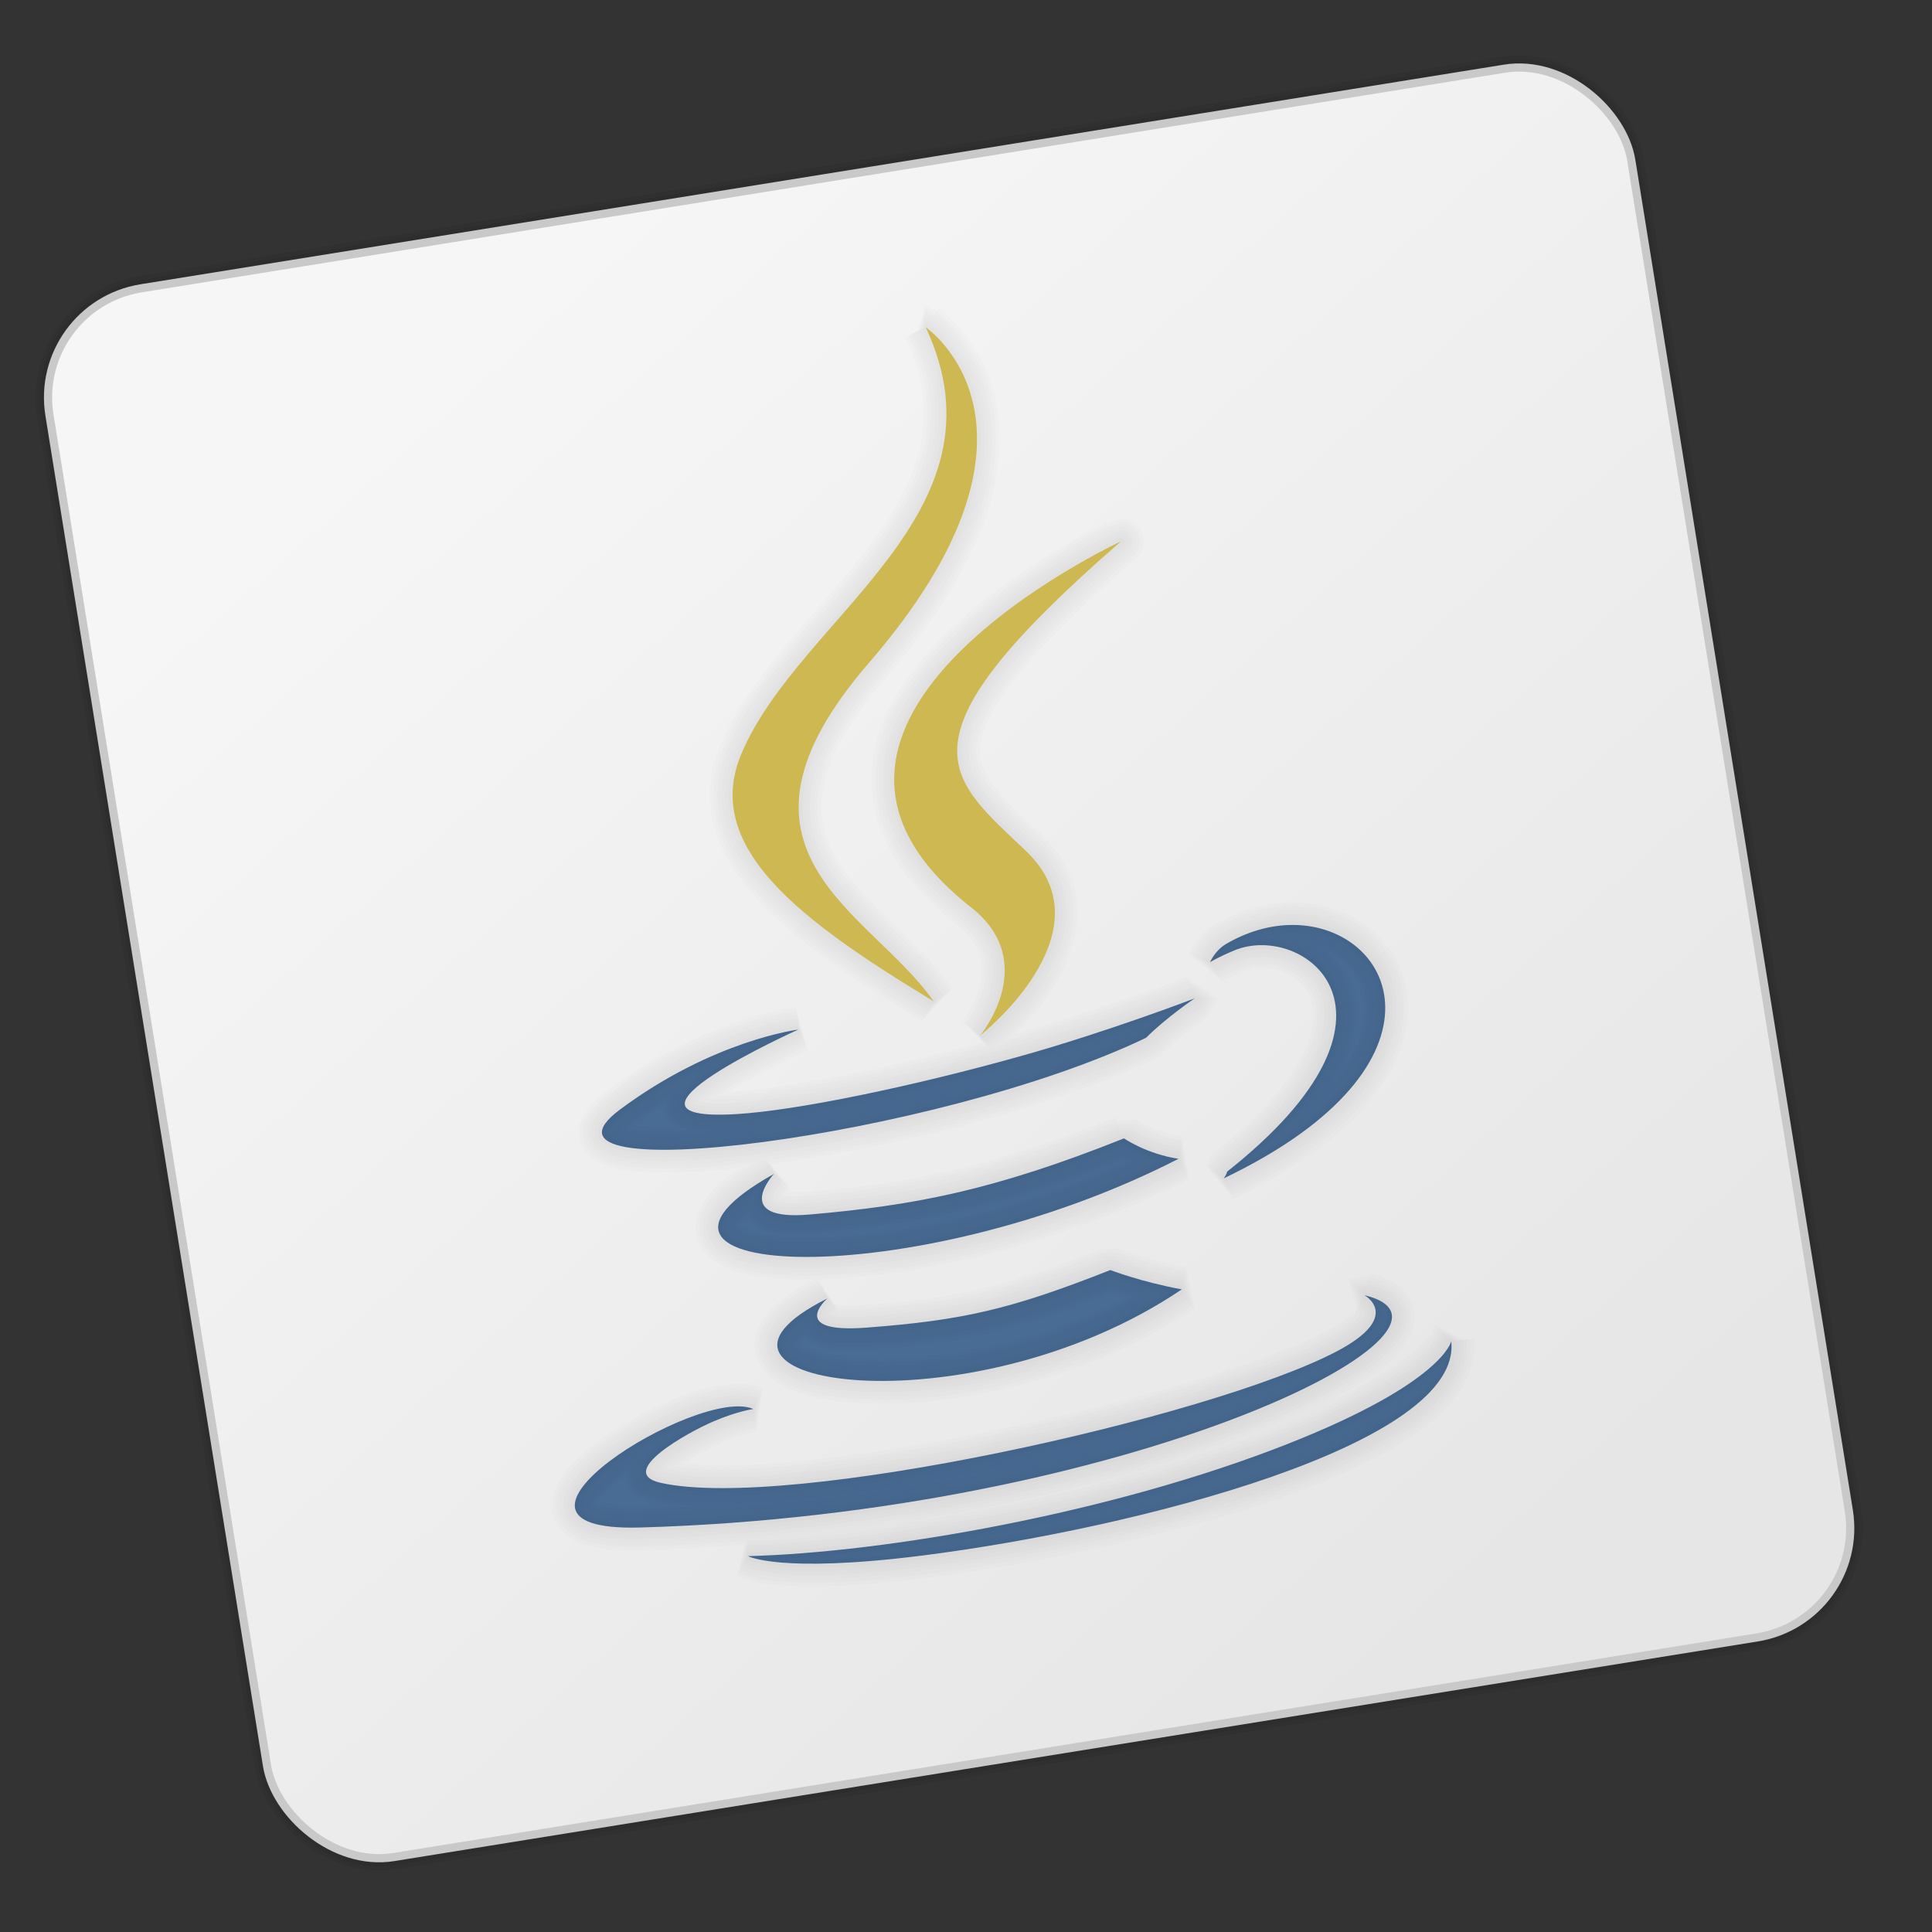
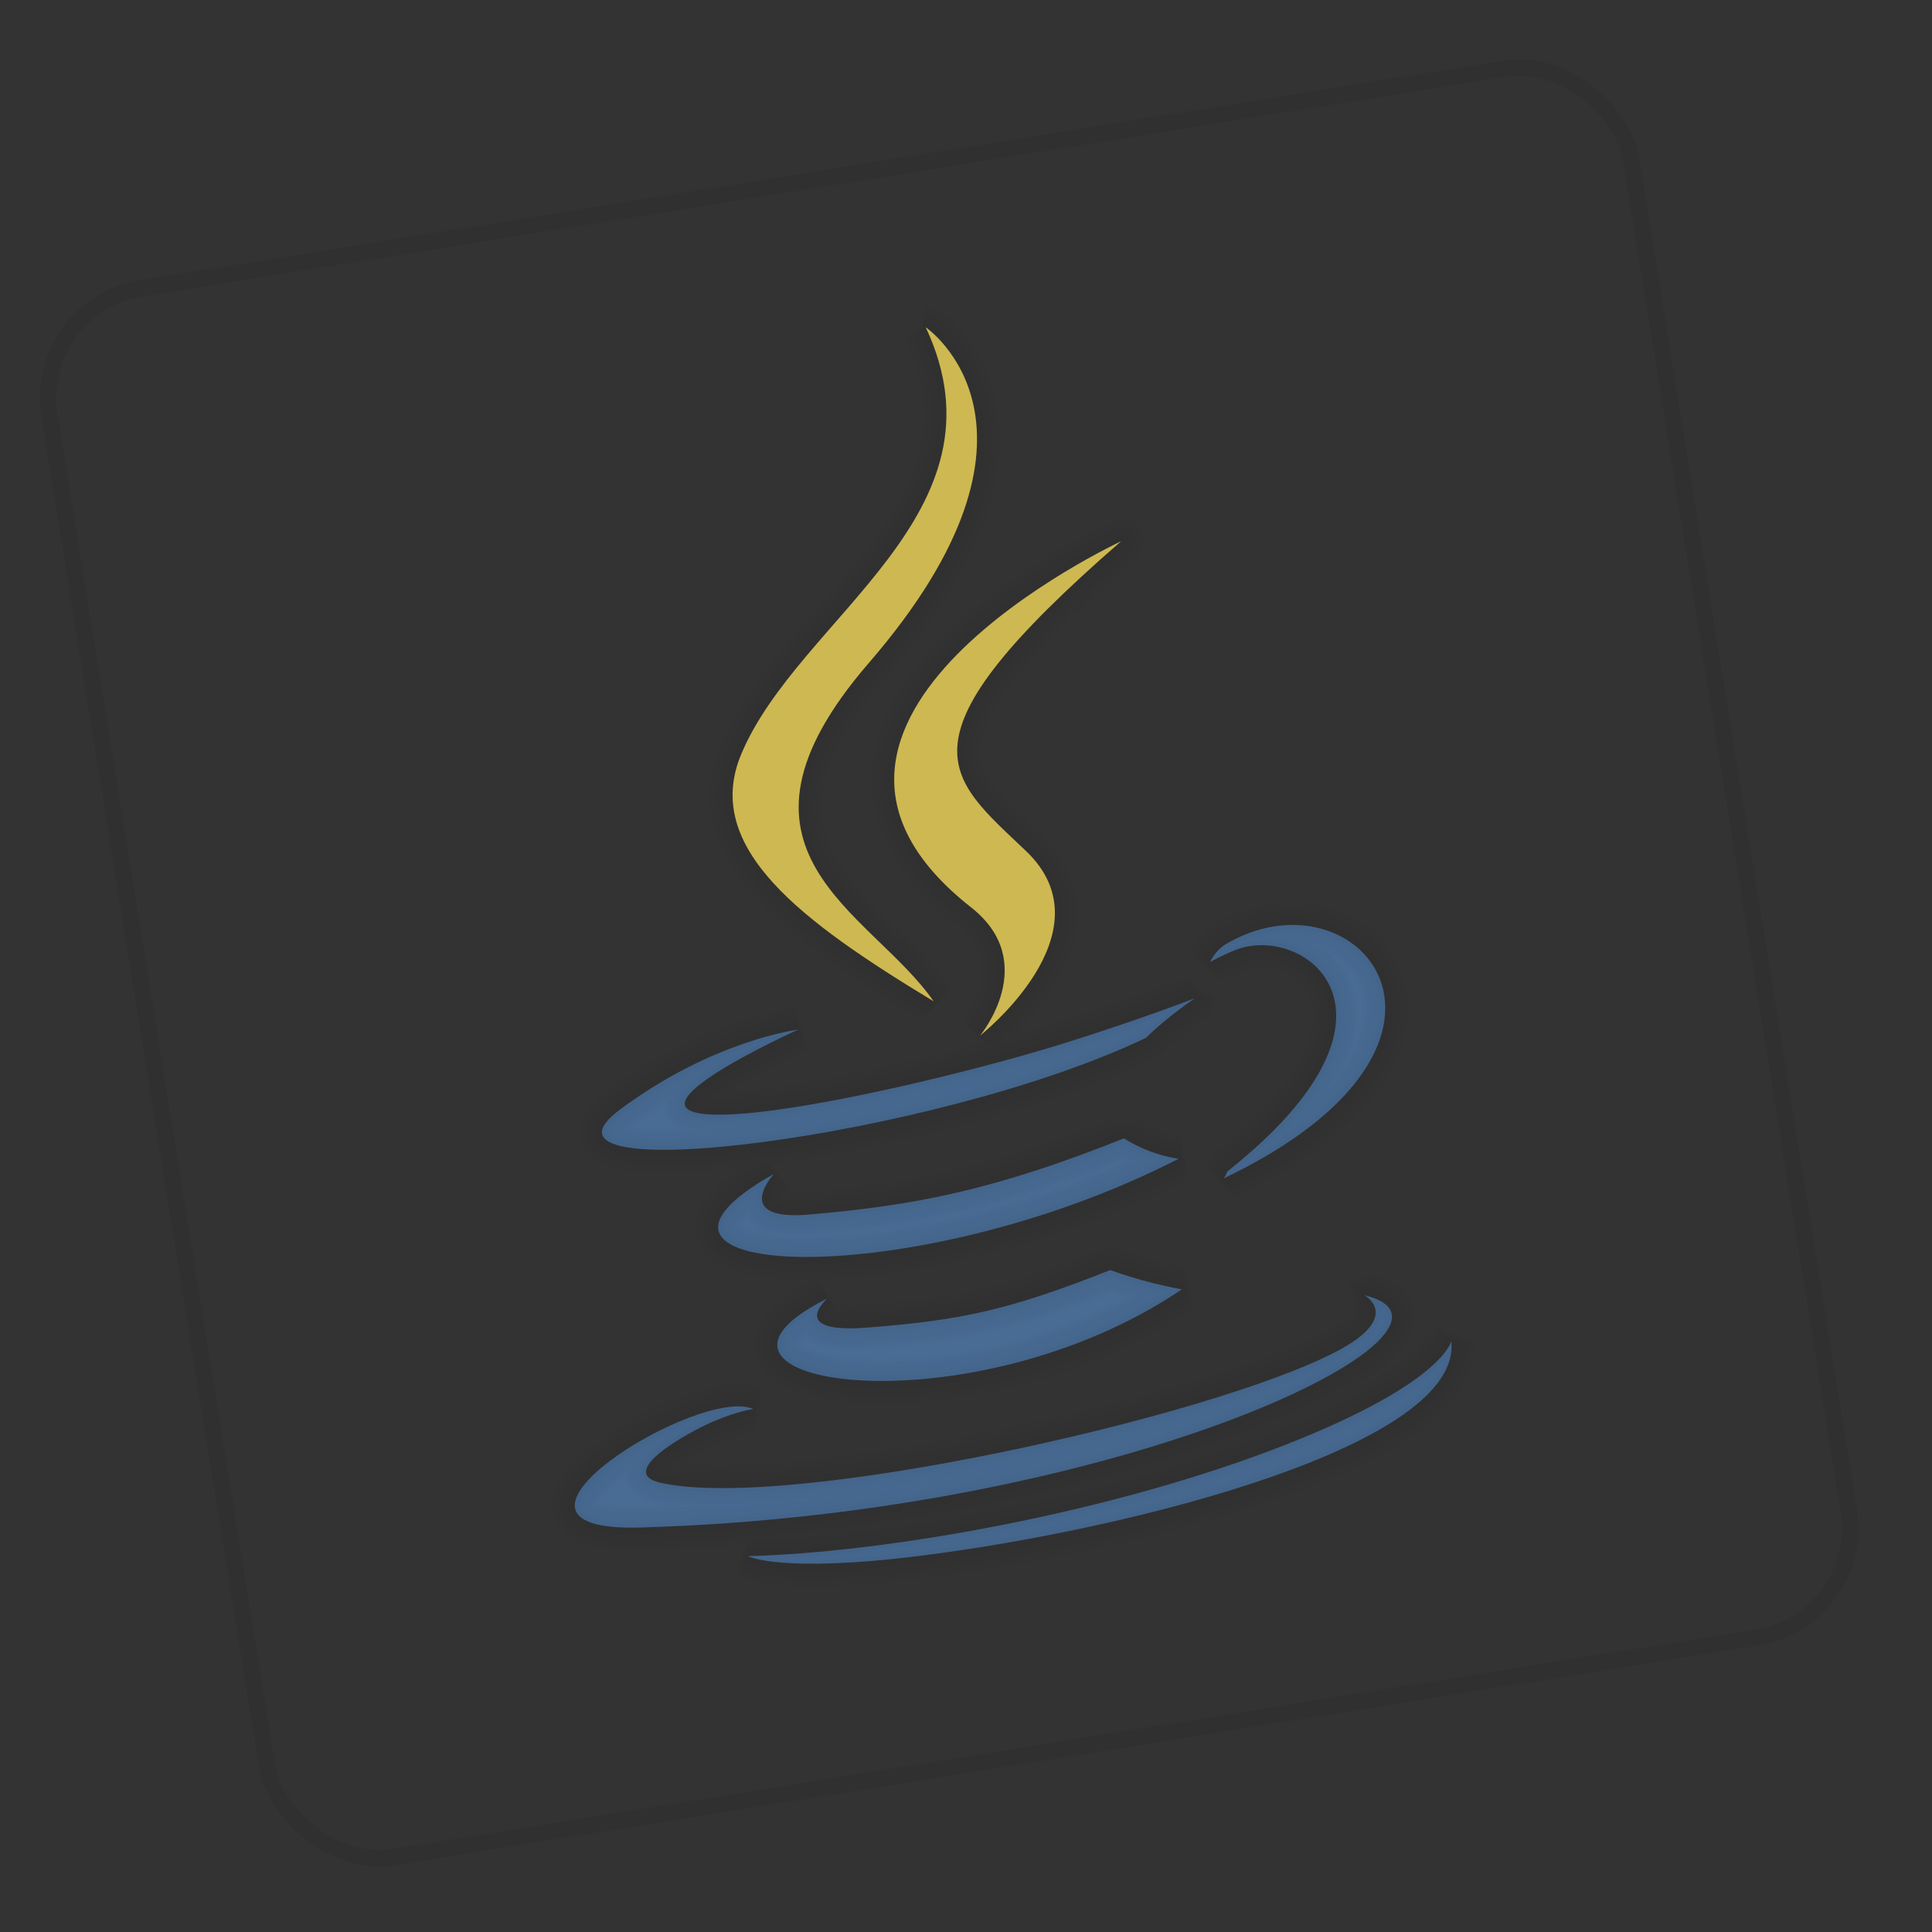
<svg xmlns="http://www.w3.org/2000/svg" xmlns:ns1="http://sodipodi.sourceforge.net/DTD/sodipodi-0.dtd" xmlns:ns2="http://www.inkscape.org/namespaces/inkscape" xmlns:xlink="http://www.w3.org/1999/xlink" version="1.1" id="svg2" width="128" height="128" viewBox="0 0 128 128" ns1:docname="java.svg" ns2:version="0.92.2 2405546, 2018-03-11">
  <rect x="0" y="0" width="128" height="128" fill="#333333" stroke="none" />
  <defs id="defs6">
    <linearGradient ns2:collect="always" id="linearGradient5091">
      <stop style="stop-color:#f6f6f6;stop-opacity:1;" offset="0" id="stop5087" />
      <stop style="stop-color:#e6e6e6;stop-opacity:1" offset="1" id="stop5089" />
    </linearGradient>
    <linearGradient ns2:collect="always" id="linearGradient4989">
      <stop style="stop-color:#e3e3e3;stop-opacity:1" offset="0" id="stop4985" />
      <stop id="stop4995" offset="0.16" style="stop-color:#ebebeb;stop-opacity:1" />
      <stop style="stop-color:#c8c8c8;stop-opacity:1" offset="0.509" id="stop4997" />
      <stop style="stop-color:#9a9a9a;stop-opacity:1" offset="1" id="stop4987" />
    </linearGradient>
    <linearGradient ns2:collect="always" xlink:href="#linearGradient4989" id="linearGradient4993" gradientUnits="userSpaceOnUse" x1="487.601" y1="177.826" x2="515.044" y2="187.03" gradientTransform="translate(654.532,-41.726)" />
    <linearGradient ns2:collect="always" xlink:href="#linearGradient5091" id="linearGradient5095" gradientUnits="userSpaceOnUse" x1="570.661" y1="524.475" x2="788.525" y2="862.915" gradientTransform="matrix(0.27,0,0,0.27,-132.546,-111.641)" />
    <filter y="-.15" x="-.1" height="1.3" width="1.2" id="filter4423">
      <feGaussianBlur id="feGaussianBlur4292" stdDeviation=".715" />
    </filter>
  </defs>
  <ns1:namedview pagecolor="#ffffff" bordercolor="#666666" borderopacity="1" objecttolerance="10" gridtolerance="10" guidetolerance="10" ns2:pageopacity="0" ns2:pageshadow="2" ns2:window-width="1920" ns2:window-height="1031" id="namedview4" showgrid="false" ns2:measure-start="0,0" ns2:measure-end="0,0" ns2:zoom="1.3037282" ns2:cx="48.966539" ns2:cy="56.252542" ns2:window-x="0" ns2:window-y="26" ns2:window-maximized="1" ns2:current-layer="svg2" />
-   <rect style="opacity:1;fill:none;fill-opacity:1;stroke:#000000;stroke-width:1.622;stroke-linecap:round;stroke-linejoin:round;stroke-miterlimit:4;stroke-dasharray:none;stroke-dashoffset:0;stroke-opacity:0.064;paint-order:fill markers stroke" id="rect5099" width="106.181" height="105.301" x="-1.14" y="20.351" rx="7.333" ry="7.333" transform="matrix(0.987,-0.159,0.159,0.987,0,0)" />
  <rect ry="7.333" rx="7.333" y="20.351" x="-1.14" height="105.301" width="106.181" id="rect5097" style="opacity:1;fill:none;fill-opacity:1;stroke:#000000;stroke-width:1.082;stroke-linecap:round;stroke-linejoin:round;stroke-miterlimit:4;stroke-dasharray:none;stroke-dashoffset:0;stroke-opacity:0.064;paint-order:fill markers stroke" transform="matrix(0.987,-0.159,0.159,0.987,0,0)" />
-   <rect style="opacity:1;fill:url(#linearGradient5095);fill-opacity:1;stroke:#c9c9c9;stroke-width:0.541;stroke-linecap:round;stroke-linejoin:round;stroke-miterlimit:4;stroke-dasharray:none;stroke-dashoffset:0;stroke-opacity:1;paint-order:fill markers stroke" id="rect5083" width="106.181" height="105.301" x="-1.14" y="20.351" rx="7.333" ry="7.333" transform="matrix(0.987,-0.159,0.159,0.987,0,0)" />
  <g id="g888-9" transform="matrix(0.479,0,0,0.479,92.666,37.225)" style="clip-rule:evenodd;opacity:0.2;fill-rule:evenodd;enable-background:new" />
  <path style="clip-rule:evenodd;fill:#496c95;fill-opacity:1;fill-rule:evenodd;stroke-width:1.372" d="M 85.326 61.287 C 84.018 61.341 82.62 61.731 81.246 62.531 C 80.476 62.983 80.172 63.746 80.172 63.746 C 80.172 63.746 80.655 63.436 81.773 62.969 C 86.348 61.061 94.589 67.121 81.297 77.625 C 81.264 77.821 81.078 78.07 81.078 78.07 C 96.873 70.505 92.392 60.997 85.326 61.287 z M 79.154 66.143 C 79.154 66.143 73.418 68.346 67.594 69.979 C 60.466 71.977 52.716 73.59 48.715 73.816 C 39.241 74.354 52.891 68.211 52.891 68.211 C 52.891 68.211 47.263 68.902 41.068 73.516 C 33.74 78.972 62.135 75.366 75.928 68.758 C 77.24 67.437 79.154 66.143 79.154 66.143 z M 74.467 75.42 C 65.698 78.92 60.429 79.874 53.635 80.465 C 48.382 80.921 51.273 77.777 51.273 77.777 C 38.799 84.757 60.502 85.795 78.08 76.773 C 75.968 76.456 74.467 75.42 74.467 75.42 z M 73.561 84.143 C 66.94 86.76 63.775 87.474 57.402 87.959 C 52.143 88.357 54.811 86.029 54.811 86.029 C 43.361 91.732 64.16 94.981 78.299 85.424 C 75.588 84.928 73.561 84.143 73.561 84.143 z M 90.396 85.811 C 90.413 85.82 92.955 87.221 88.566 89.529 C 80.193 93.928 52.231 100.138 43.77 98.24 C 40.73 97.557 45.668 94.853 47.256 94.178 C 48.911 93.473 49.91 93.352 49.91 93.352 C 46.366 91.752 30.558 101.543 42.434 101.201 C 74.812 100.264 99.235 87.926 90.396 85.811 z M 96.148 88.857 C 96.148 88.857 95.646 91.59 85.312 95.664 C 73.655 100.262 58.683 102.86 49.557 103.098 C 49.557 103.098 51.657 104.251 61.084 103.062 C 75.426 101.249 96.921 95.661 96.148 88.857 z " id="path890-2" />
  <g id="g1090" transform="translate(-109.627,19.661)" style="opacity:0.387">
    <path ns2:connector-curvature="0" id="path1061" d="m 170.959,2.021 c 5.791,12.359 -8.384,19.149 -12.219,28.273 -2.611,6.216 3.995,11.09 12.744,16.387 -4.17,-6.016 -15.136,-9.875 -4.297,-22.418 13.517,-15.632 3.771,-22.242 3.771,-22.242 z m 12.941,14.182 c 1.8e-4,-3.4e-5 -25.649,11.896 -9.938,24.252 4.637,3.643 0.598,8.494 0.598,8.494 0,0 8.684,-6.824 3.062,-12.207 -5.25,-5.016 -8.973,-7.293 6.277,-20.539 z m 11.053,25.424 c -1.309,0.054 -2.707,0.444 -4.08,1.244 -0.77,0.451 -1.074,1.215 -1.074,1.215 0,0 0.483,-0.311 1.602,-0.777 4.574,-1.908 12.815,4.152 -0.477,14.656 -0.033,0.196 -0.219,0.445 -0.219,0.445 15.795,-7.565 11.314,-17.073 4.248,-16.783 z m -6.172,4.855 c 0,0 -5.737,2.203 -11.561,3.836 -7.128,1.998 -14.878,3.611 -18.879,3.838 -9.474,0.538 4.176,-5.605 4.176,-5.605 0,-1e-6 -5.628,0.691 -11.822,5.305 -7.328,5.456 21.067,1.85 34.859,-4.758 1.312,-1.32 3.227,-2.615 3.227,-2.615 z m -4.688,9.277 c -8.769,3.5 -14.038,4.454 -20.832,5.045 -5.253,0.456 -2.361,-2.688 -2.361,-2.688 -12.475,6.98 9.229,8.018 26.807,-1.004 -2.113,-0.318 -3.613,-1.354 -3.613,-1.354 z m -0.906,8.723 c -6.621,2.617 -9.786,3.331 -16.158,3.816 -5.26,0.398 -2.592,-1.93 -2.592,-1.93 -11.45,5.703 9.35,8.952 23.488,-0.605 -2.711,-0.496 -4.738,-1.281 -4.738,-1.281 z m 16.836,1.668 c 0.017,0.009 2.559,1.411 -1.83,3.719 -8.373,4.399 -36.335,10.609 -44.797,8.711 -3.04,-0.684 1.899,-3.387 3.486,-4.062 1.655,-0.705 2.654,-0.826 2.654,-0.826 -3.544,-1.599 -19.352,8.191 -7.477,7.85 32.378,-0.937 56.802,-13.276 47.963,-15.391 z m 5.752,3.047 c 0,0 -0.502,2.732 -10.836,6.807 -11.658,4.598 -26.629,7.196 -35.756,7.434 0,0 2.1,1.153 11.527,-0.035 14.342,-1.814 35.837,-7.401 35.064,-14.205 z" style="clip-rule:evenodd;fill:none;fill-opacity:1;fill-rule:evenodd;stroke:#000000;stroke-width:0.5;stroke-linecap:round;stroke-linejoin:bevel;stroke-miterlimit:4;stroke-dasharray:none;stroke-opacity:0.034" />
    <path style="clip-rule:evenodd;fill:none;fill-opacity:1;fill-rule:evenodd;stroke:#000000;stroke-width:1;stroke-linecap:round;stroke-linejoin:bevel;stroke-miterlimit:4;stroke-dasharray:none;stroke-opacity:0.034" d="m 170.959,2.021 c 5.791,12.359 -8.384,19.149 -12.219,28.273 -2.611,6.216 3.995,11.09 12.744,16.387 -4.17,-6.016 -15.136,-9.875 -4.297,-22.418 13.517,-15.632 3.771,-22.242 3.771,-22.242 z m 12.941,14.182 c 1.8e-4,-3.4e-5 -25.649,11.896 -9.938,24.252 4.637,3.643 0.598,8.494 0.598,8.494 0,0 8.684,-6.824 3.062,-12.207 -5.25,-5.016 -8.973,-7.293 6.277,-20.539 z m 11.053,25.424 c -1.309,0.054 -2.707,0.444 -4.08,1.244 -0.77,0.451 -1.074,1.215 -1.074,1.215 0,0 0.483,-0.311 1.602,-0.777 4.574,-1.908 12.815,4.152 -0.477,14.656 -0.033,0.196 -0.219,0.445 -0.219,0.445 15.795,-7.565 11.314,-17.073 4.248,-16.783 z m -6.172,4.855 c 0,0 -5.737,2.203 -11.561,3.836 -7.128,1.998 -14.878,3.611 -18.879,3.838 -9.474,0.538 4.176,-5.605 4.176,-5.605 0,-1e-6 -5.628,0.691 -11.822,5.305 -7.328,5.456 21.067,1.85 34.859,-4.758 1.312,-1.32 3.227,-2.615 3.227,-2.615 z m -4.688,9.277 c -8.769,3.5 -14.038,4.454 -20.832,5.045 -5.253,0.456 -2.361,-2.688 -2.361,-2.688 -12.475,6.98 9.229,8.018 26.807,-1.004 -2.113,-0.318 -3.613,-1.354 -3.613,-1.354 z m -0.906,8.723 c -6.621,2.617 -9.786,3.331 -16.158,3.816 -5.26,0.398 -2.592,-1.93 -2.592,-1.93 -11.45,5.703 9.35,8.952 23.488,-0.605 -2.711,-0.496 -4.738,-1.281 -4.738,-1.281 z m 16.836,1.668 c 0.017,0.009 2.559,1.411 -1.83,3.719 -8.373,4.399 -36.335,10.609 -44.797,8.711 -3.04,-0.684 1.899,-3.387 3.486,-4.062 1.655,-0.705 2.654,-0.826 2.654,-0.826 -3.544,-1.599 -19.352,8.191 -7.477,7.85 32.378,-0.937 56.802,-13.276 47.963,-15.391 z m 5.752,3.047 c 0,0 -0.502,2.732 -10.836,6.807 -11.658,4.598 -26.629,7.196 -35.756,7.434 0,0 2.1,1.153 11.527,-0.035 14.342,-1.814 35.837,-7.401 35.064,-14.205 z" id="path1066" ns2:connector-curvature="0" />
    <path ns2:connector-curvature="0" id="path1068" d="m 170.959,2.021 c 5.791,12.359 -8.384,19.149 -12.219,28.273 -2.611,6.216 3.995,11.09 12.744,16.387 -4.17,-6.016 -15.136,-9.875 -4.297,-22.418 13.517,-15.632 3.771,-22.242 3.771,-22.242 z m 12.941,14.182 c 1.8e-4,-3.4e-5 -25.649,11.896 -9.938,24.252 4.637,3.643 0.598,8.494 0.598,8.494 0,0 8.684,-6.824 3.062,-12.207 -5.25,-5.016 -8.973,-7.293 6.277,-20.539 z m 11.053,25.424 c -1.309,0.054 -2.707,0.444 -4.08,1.244 -0.77,0.451 -1.074,1.215 -1.074,1.215 0,0 0.483,-0.311 1.602,-0.777 4.574,-1.908 12.815,4.152 -0.477,14.656 -0.033,0.196 -0.219,0.445 -0.219,0.445 15.795,-7.565 11.314,-17.073 4.248,-16.783 z m -6.172,4.855 c 0,0 -5.737,2.203 -11.561,3.836 -7.128,1.998 -14.878,3.611 -18.879,3.838 -9.474,0.538 4.176,-5.605 4.176,-5.605 0,-1e-6 -5.628,0.691 -11.822,5.305 -7.328,5.456 21.067,1.85 34.859,-4.758 1.312,-1.32 3.227,-2.615 3.227,-2.615 z m -4.688,9.277 c -8.769,3.5 -14.038,4.454 -20.832,5.045 -5.253,0.456 -2.361,-2.688 -2.361,-2.688 -12.475,6.98 9.229,8.018 26.807,-1.004 -2.113,-0.318 -3.613,-1.354 -3.613,-1.354 z m -0.906,8.723 c -6.621,2.617 -9.786,3.331 -16.158,3.816 -5.26,0.398 -2.592,-1.93 -2.592,-1.93 -11.45,5.703 9.35,8.952 23.488,-0.605 -2.711,-0.496 -4.738,-1.281 -4.738,-1.281 z m 16.836,1.668 c 0.017,0.009 2.559,1.411 -1.83,3.719 -8.373,4.399 -36.335,10.609 -44.797,8.711 -3.04,-0.684 1.899,-3.387 3.486,-4.062 1.655,-0.705 2.654,-0.826 2.654,-0.826 -3.544,-1.599 -19.352,8.191 -7.477,7.85 32.378,-0.937 56.802,-13.276 47.963,-15.391 z m 5.752,3.047 c 0,0 -0.502,2.732 -10.836,6.807 -11.658,4.598 -26.629,7.196 -35.756,7.434 0,0 2.1,1.153 11.527,-0.035 14.342,-1.814 35.837,-7.401 35.064,-14.205 z" style="clip-rule:evenodd;fill:none;fill-opacity:1;fill-rule:evenodd;stroke:#000000;stroke-width:1.5;stroke-linecap:round;stroke-linejoin:bevel;stroke-miterlimit:4;stroke-dasharray:none;stroke-opacity:0.034" />
    <path style="clip-rule:evenodd;fill:none;fill-opacity:1;fill-rule:evenodd;stroke:#000000;stroke-width:2;stroke-linecap:round;stroke-linejoin:bevel;stroke-miterlimit:4;stroke-dasharray:none;stroke-opacity:0.034" d="m 170.959,2.021 c 5.791,12.359 -8.384,19.149 -12.219,28.273 -2.611,6.216 3.995,11.09 12.744,16.387 -4.17,-6.016 -15.136,-9.875 -4.297,-22.418 13.517,-15.632 3.771,-22.242 3.771,-22.242 z m 12.941,14.182 c 1.8e-4,-3.4e-5 -25.649,11.896 -9.938,24.252 4.637,3.643 0.598,8.494 0.598,8.494 0,0 8.684,-6.824 3.062,-12.207 -5.25,-5.016 -8.973,-7.293 6.277,-20.539 z m 11.053,25.424 c -1.309,0.054 -2.707,0.444 -4.08,1.244 -0.77,0.451 -1.074,1.215 -1.074,1.215 0,0 0.483,-0.311 1.602,-0.777 4.574,-1.908 12.815,4.152 -0.477,14.656 -0.033,0.196 -0.219,0.445 -0.219,0.445 15.795,-7.565 11.314,-17.073 4.248,-16.783 z m -6.172,4.855 c 0,0 -5.737,2.203 -11.561,3.836 -7.128,1.998 -14.878,3.611 -18.879,3.838 -9.474,0.538 4.176,-5.605 4.176,-5.605 0,-1e-6 -5.628,0.691 -11.822,5.305 -7.328,5.456 21.067,1.85 34.859,-4.758 1.312,-1.32 3.227,-2.615 3.227,-2.615 z m -4.688,9.277 c -8.769,3.5 -14.038,4.454 -20.832,5.045 -5.253,0.456 -2.361,-2.688 -2.361,-2.688 -12.475,6.98 9.229,8.018 26.807,-1.004 -2.113,-0.318 -3.613,-1.354 -3.613,-1.354 z m -0.906,8.723 c -6.621,2.617 -9.786,3.331 -16.158,3.816 -5.26,0.398 -2.592,-1.93 -2.592,-1.93 -11.45,5.703 9.35,8.952 23.488,-0.605 -2.711,-0.496 -4.738,-1.281 -4.738,-1.281 z m 16.836,1.668 c 0.017,0.009 2.559,1.411 -1.83,3.719 -8.373,4.399 -36.335,10.609 -44.797,8.711 -3.04,-0.684 1.899,-3.387 3.486,-4.062 1.655,-0.705 2.654,-0.826 2.654,-0.826 -3.544,-1.599 -19.352,8.191 -7.477,7.85 32.378,-0.937 56.802,-13.276 47.963,-15.391 z m 5.752,3.047 c 0,0 -0.502,2.732 -10.836,6.807 -11.658,4.598 -26.629,7.196 -35.756,7.434 0,0 2.1,1.153 11.527,-0.035 14.342,-1.814 35.837,-7.401 35.064,-14.205 z" id="path1070" ns2:connector-curvature="0" />
    <path ns2:connector-curvature="0" id="path1072" d="m 170.959,2.021 c 5.791,12.359 -8.384,19.149 -12.219,28.273 -2.611,6.216 3.995,11.09 12.744,16.387 -4.17,-6.016 -15.136,-9.875 -4.297,-22.418 13.517,-15.632 3.771,-22.242 3.771,-22.242 z m 12.941,14.182 c 1.8e-4,-3.4e-5 -25.649,11.896 -9.938,24.252 4.637,3.643 0.598,8.494 0.598,8.494 0,0 8.684,-6.824 3.062,-12.207 -5.25,-5.016 -8.973,-7.293 6.277,-20.539 z m 11.053,25.424 c -1.309,0.054 -2.707,0.444 -4.08,1.244 -0.77,0.451 -1.074,1.215 -1.074,1.215 0,0 0.483,-0.311 1.602,-0.777 4.574,-1.908 12.815,4.152 -0.477,14.656 -0.033,0.196 -0.219,0.445 -0.219,0.445 15.795,-7.565 11.314,-17.073 4.248,-16.783 z m -6.172,4.855 c 0,0 -5.737,2.203 -11.561,3.836 -7.128,1.998 -14.878,3.611 -18.879,3.838 -9.474,0.538 4.176,-5.605 4.176,-5.605 0,-1e-6 -5.628,0.691 -11.822,5.305 -7.328,5.456 21.067,1.85 34.859,-4.758 1.312,-1.32 3.227,-2.615 3.227,-2.615 z m -4.688,9.277 c -8.769,3.5 -14.038,4.454 -20.832,5.045 -5.253,0.456 -2.361,-2.688 -2.361,-2.688 -12.475,6.98 9.229,8.018 26.807,-1.004 -2.113,-0.318 -3.613,-1.354 -3.613,-1.354 z m -0.906,8.723 c -6.621,2.617 -9.786,3.331 -16.158,3.816 -5.26,0.398 -2.592,-1.93 -2.592,-1.93 -11.45,5.703 9.35,8.952 23.488,-0.605 -2.711,-0.496 -4.738,-1.281 -4.738,-1.281 z m 16.836,1.668 c 0.017,0.009 2.559,1.411 -1.83,3.719 -8.373,4.399 -36.335,10.609 -44.797,8.711 -3.04,-0.684 1.899,-3.387 3.486,-4.062 1.655,-0.705 2.654,-0.826 2.654,-0.826 -3.544,-1.599 -19.352,8.191 -7.477,7.85 32.378,-0.937 56.802,-13.276 47.963,-15.391 z m 5.752,3.047 c 0,0 -0.502,2.732 -10.836,6.807 -11.658,4.598 -26.629,7.196 -35.756,7.434 0,0 2.1,1.153 11.527,-0.035 14.342,-1.814 35.837,-7.401 35.064,-14.205 z" style="clip-rule:evenodd;fill:none;fill-opacity:1;fill-rule:evenodd;stroke:#000000;stroke-width:2.5;stroke-linecap:round;stroke-linejoin:bevel;stroke-miterlimit:4;stroke-dasharray:none;stroke-opacity:0.034" />
    <path style="clip-rule:evenodd;fill:none;fill-opacity:1;fill-rule:evenodd;stroke:#000000;stroke-width:3;stroke-linecap:round;stroke-linejoin:bevel;stroke-miterlimit:4;stroke-dasharray:none;stroke-opacity:0.034" d="m 170.959,2.021 c 5.791,12.359 -8.384,19.149 -12.219,28.273 -2.611,6.216 3.995,11.09 12.744,16.387 -4.17,-6.016 -15.136,-9.875 -4.297,-22.418 13.517,-15.632 3.771,-22.242 3.771,-22.242 z m 12.941,14.182 c 1.8e-4,-3.4e-5 -25.649,11.896 -9.938,24.252 4.637,3.643 0.598,8.494 0.598,8.494 0,0 8.684,-6.824 3.062,-12.207 -5.25,-5.016 -8.973,-7.293 6.277,-20.539 z m 11.053,25.424 c -1.309,0.054 -2.707,0.444 -4.08,1.244 -0.77,0.451 -1.074,1.215 -1.074,1.215 0,0 0.483,-0.311 1.602,-0.777 4.574,-1.908 12.815,4.152 -0.477,14.656 -0.033,0.196 -0.219,0.445 -0.219,0.445 15.795,-7.565 11.314,-17.073 4.248,-16.783 z m -6.172,4.855 c 0,0 -5.737,2.203 -11.561,3.836 -7.128,1.998 -14.878,3.611 -18.879,3.838 -9.474,0.538 4.176,-5.605 4.176,-5.605 0,-1e-6 -5.628,0.691 -11.822,5.305 -7.328,5.456 21.067,1.85 34.859,-4.758 1.312,-1.32 3.227,-2.615 3.227,-2.615 z m -4.688,9.277 c -8.769,3.5 -14.038,4.454 -20.832,5.045 -5.253,0.456 -2.361,-2.688 -2.361,-2.688 -12.475,6.98 9.229,8.018 26.807,-1.004 -2.113,-0.318 -3.613,-1.354 -3.613,-1.354 z m -0.906,8.723 c -6.621,2.617 -9.786,3.331 -16.158,3.816 -5.26,0.398 -2.592,-1.93 -2.592,-1.93 -11.45,5.703 9.35,8.952 23.488,-0.605 -2.711,-0.496 -4.738,-1.281 -4.738,-1.281 z m 16.836,1.668 c 0.017,0.009 2.559,1.411 -1.83,3.719 -8.373,4.399 -36.335,10.609 -44.797,8.711 -3.04,-0.684 1.899,-3.387 3.486,-4.062 1.655,-0.705 2.654,-0.826 2.654,-0.826 -3.544,-1.599 -19.352,8.191 -7.477,7.85 32.378,-0.937 56.802,-13.276 47.963,-15.391 z m 5.752,3.047 c 0,0 -0.502,2.732 -10.836,6.807 -11.658,4.598 -26.629,7.196 -35.756,7.434 0,0 2.1,1.153 11.527,-0.035 14.342,-1.814 35.837,-7.401 35.064,-14.205 z" id="path1074" ns2:connector-curvature="0" />
  </g>
  <path style="clip-rule:evenodd;fill:#ceb851;fill-opacity:1;fill-rule:evenodd;stroke-width:1.372" d="M 61.332 21.682 C 67.123 34.041 52.949 40.83 49.113 49.955 C 46.502 56.171 53.108 61.045 61.857 66.342 C 57.687 60.326 46.722 56.466 57.561 43.924 C 71.078 28.292 61.332 21.682 61.332 21.682 z M 74.273 35.863 C 74.274 35.863 48.625 47.76 64.336 60.115 C 68.973 63.758 64.934 68.609 64.934 68.609 C 64.934 68.609 73.617 61.785 67.996 56.402 C 62.747 51.387 59.023 49.11 74.273 35.863 z " id="path894-6" />
</svg>